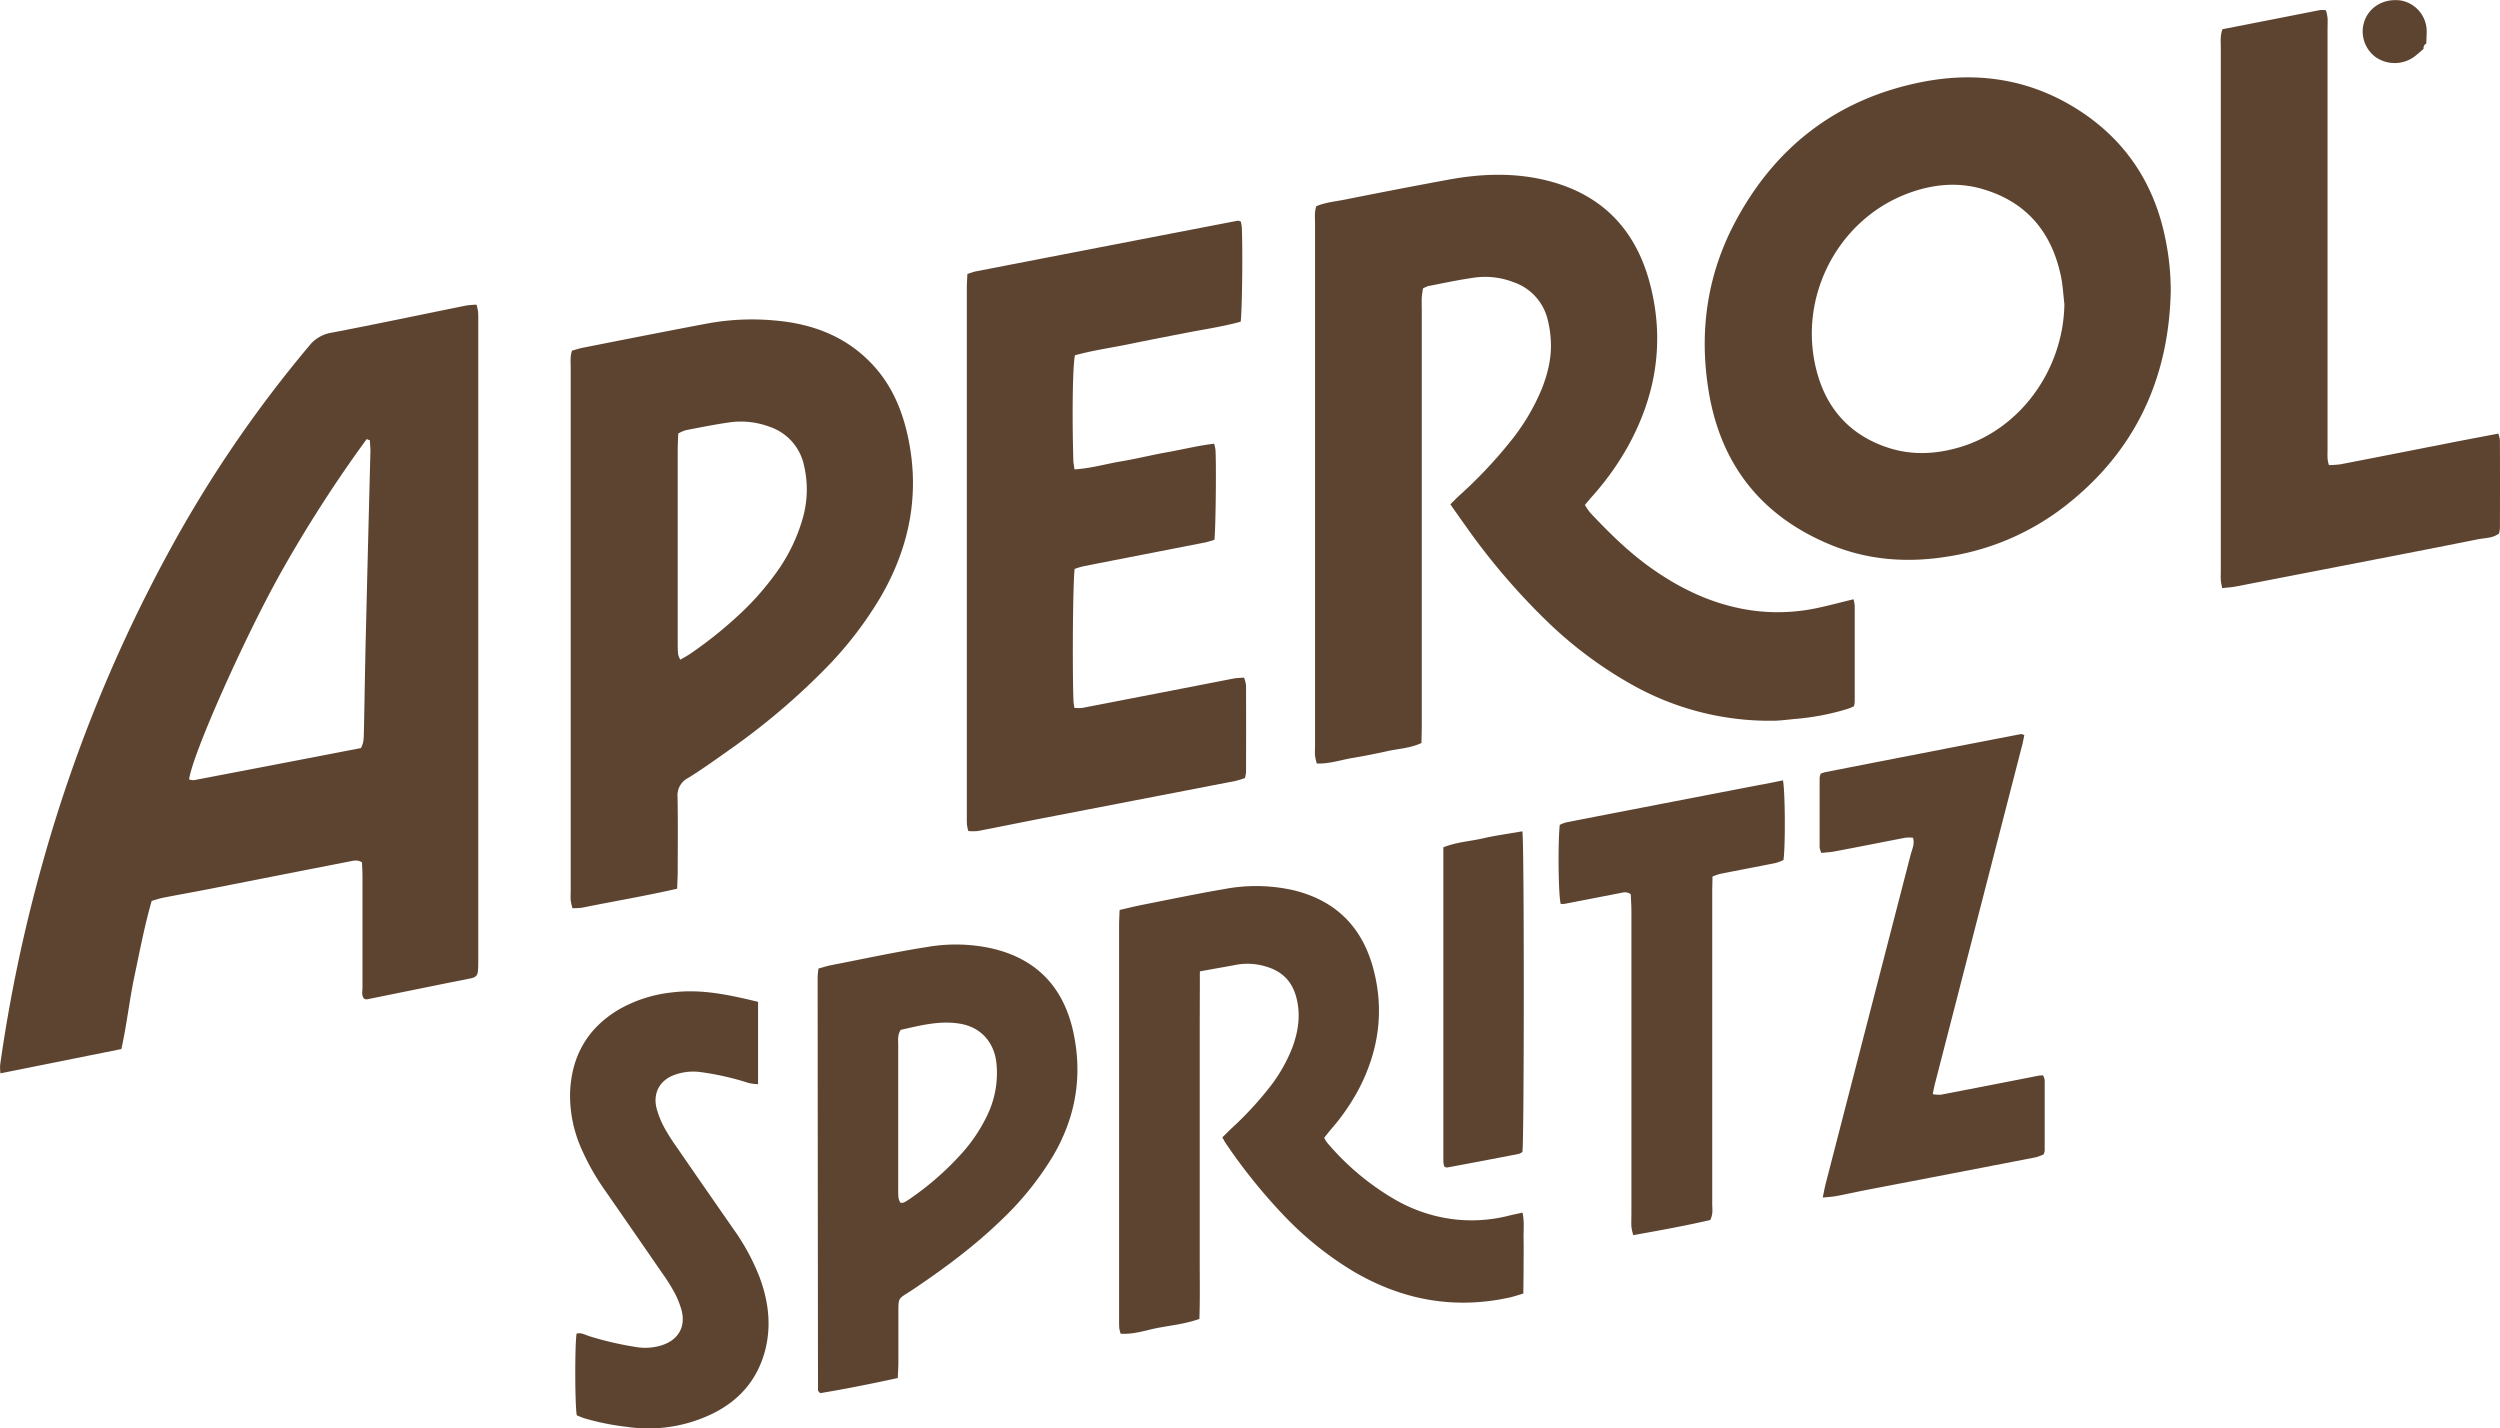
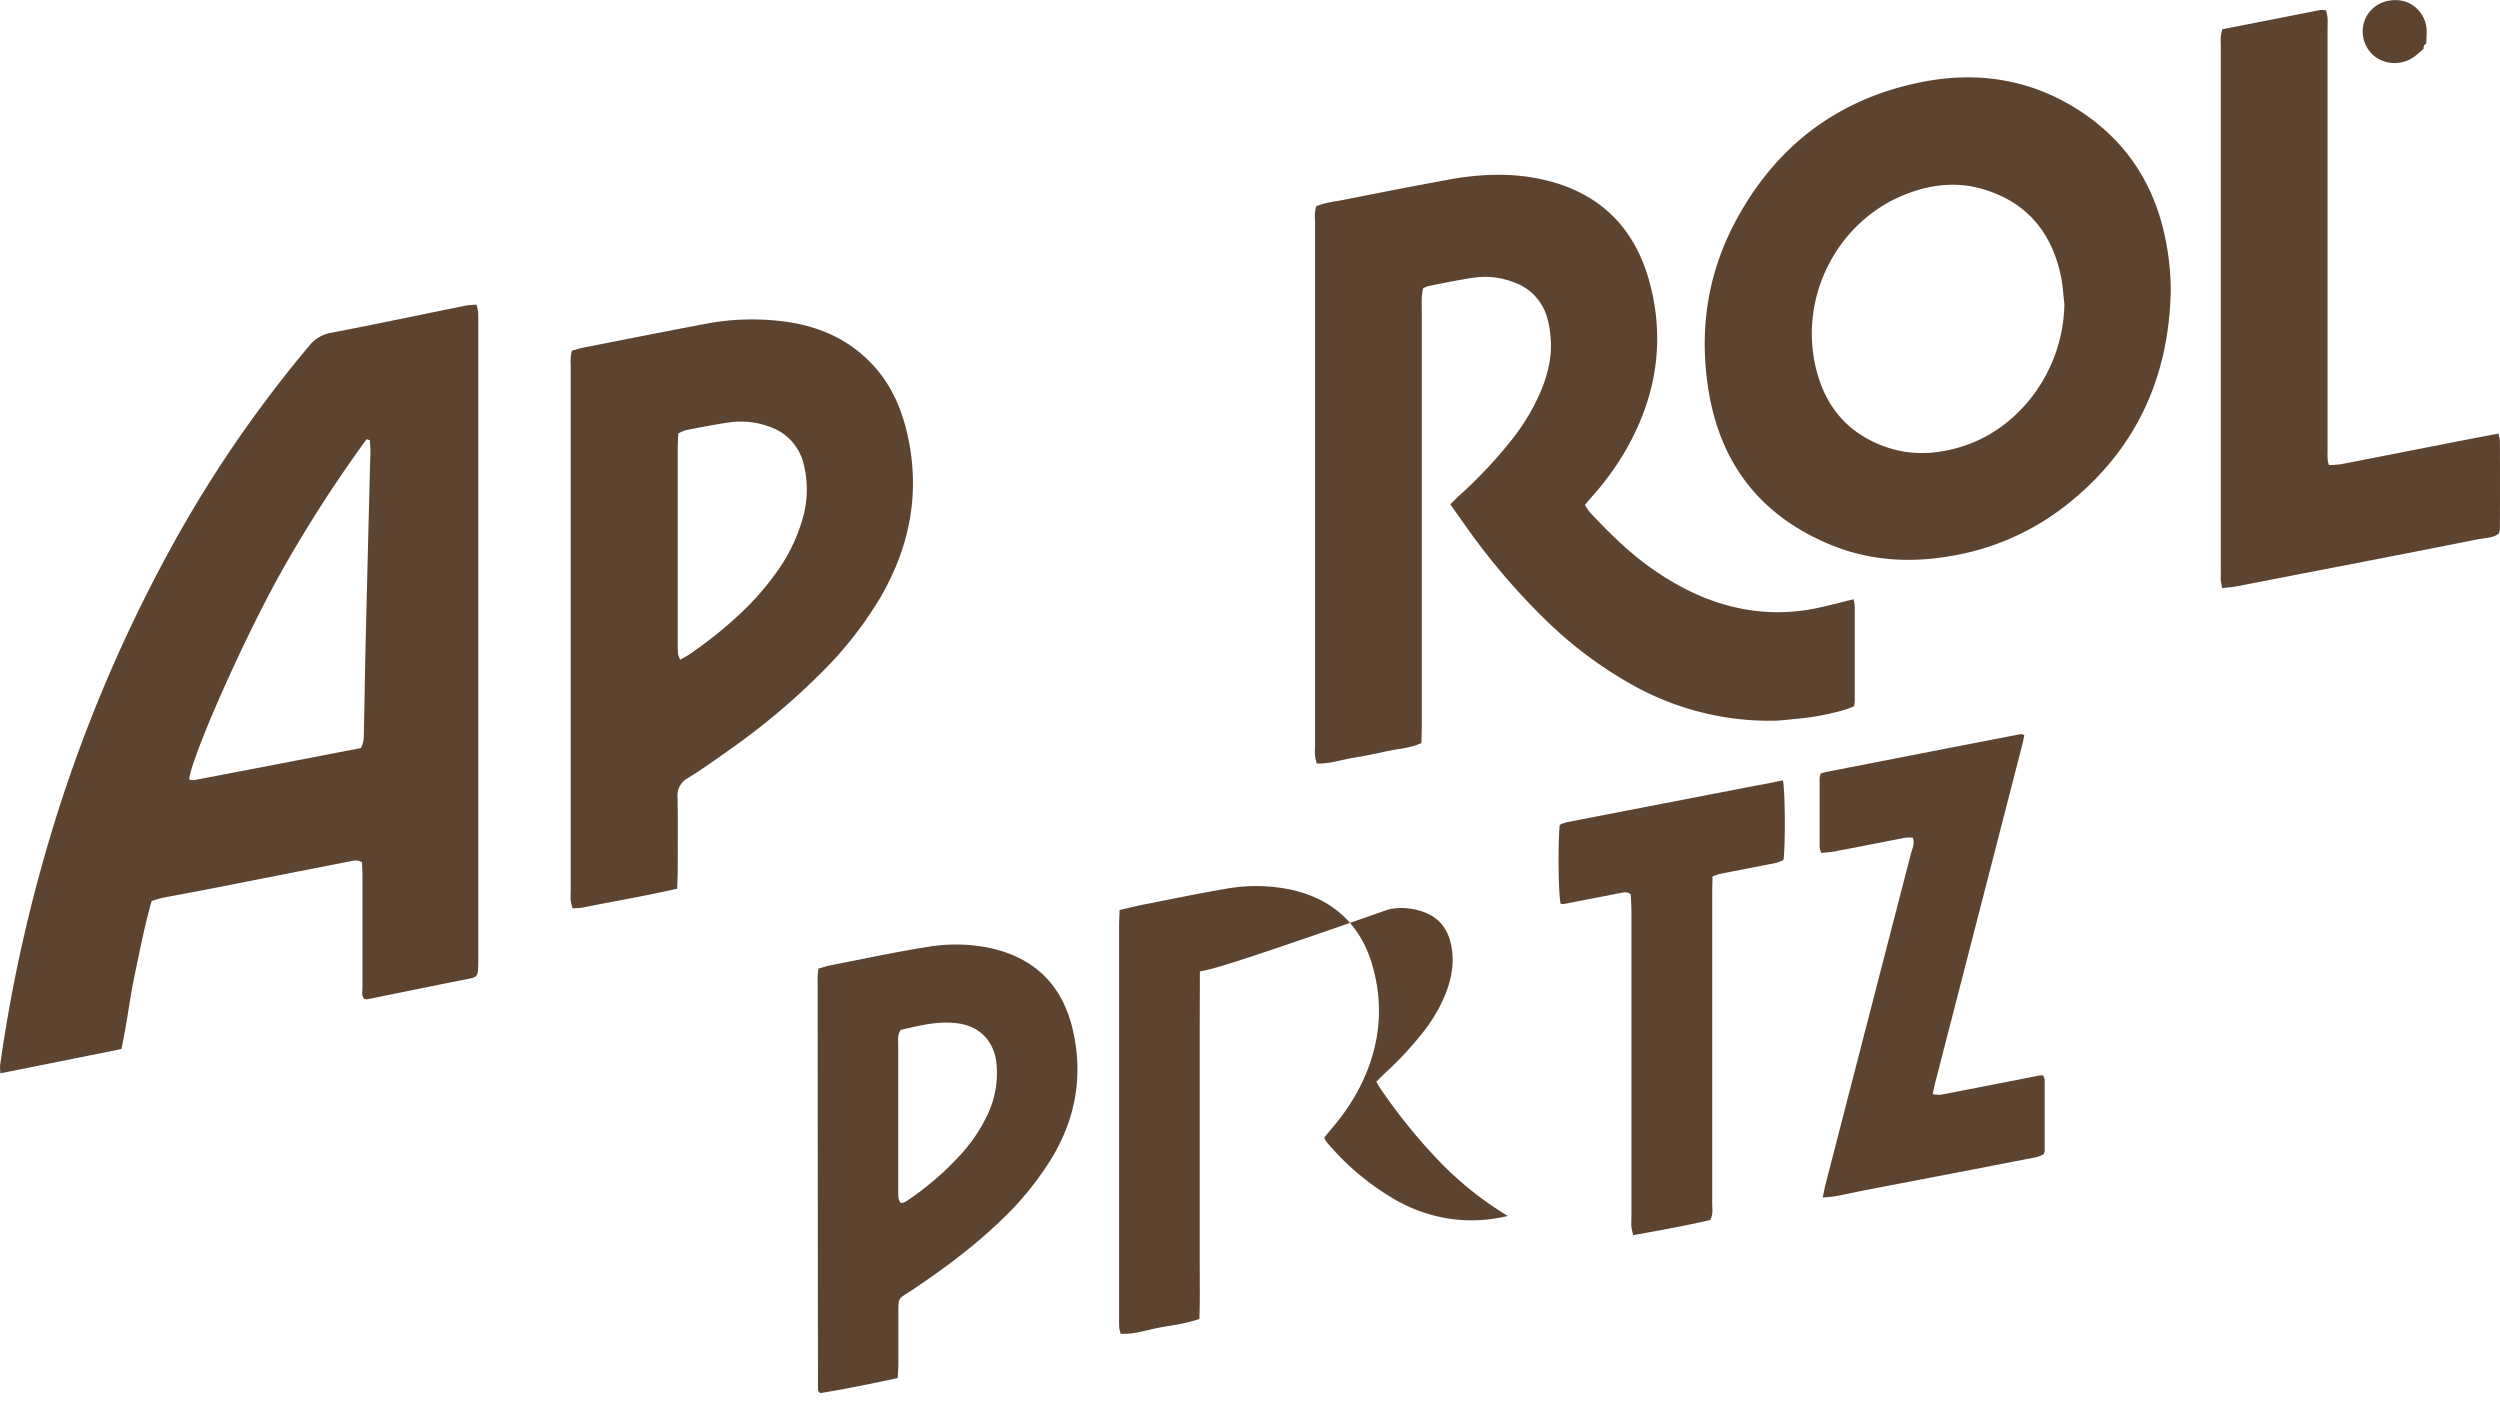
<svg xmlns="http://www.w3.org/2000/svg" viewBox="0 0 912.29 521.26">
  <defs>
    <style>.cls-1{fill:#5d4430;}</style>
  </defs>
  <title>slkmg0</title>
  <g id="Шар_2" data-name="Шар 2">
    <g id="Шар_1-2" data-name="Шар 1">
      <path class="cls-1" d="M173.89,111.18a17.78,17.78,0,0,1,.57,2.59c.09,1.43.07,2.87.07,4.31q0,115.56,0,231.11c0,1.6,0,3.2-.09,4.79-.13,1.91-.68,2.59-2.5,3-2.81.62-5.63,1.13-8.45,1.69q-14.78,3-29.55,6a3.08,3.08,0,0,1-1-.17c-1.11-1.15-.67-2.66-.67-4,0-13.59,0-27.17,0-40.76,0-1.73-.12-3.46-.17-5.07-1.65-1-3.09-.6-4.44-.33q-25.6,5-51.19,10.05c-5.63,1.11-11.29,2.1-16.93,3.2-1.38.27-2.72.75-4.19,1.17-2.6,9.06-4.32,18.14-6.23,27.18-1.88,8.87-2.84,17.92-4.83,26.88L.16,391.68a18.24,18.24,0,0,1-.12-3A563,563,0,0,1,15.24,316,542,542,0,0,1,62.12,200.42a451.62,451.62,0,0,1,50.77-74.29,12.85,12.85,0,0,1,7.93-4.69c16.45-3.15,32.84-6.62,49.26-9.94A33.49,33.49,0,0,1,173.89,111.18ZM135,160.71l-1.19-.48a486.67,486.67,0,0,0-31.69,49.38C88.69,233.75,70.23,275.32,69,284.42a5.57,5.57,0,0,0,1.81.27q30.54-5.83,60.9-11.71c1.24-2.25,1-4.36,1.09-6.4.24-11,.39-22,.65-33.08q.83-34.5,1.73-69C135.17,163.23,135,162,135,160.71Z" />
      <path class="cls-1" d="M578.36,184.26a22.21,22.21,0,0,0,1.91,2.81c7,7.46,14.28,14.65,22.71,20.55,9.24,6.47,19.14,11.46,30.22,14a68.65,68.65,0,0,0,29.92.26c4.34-.92,8.63-2.08,13.25-3.2a13.41,13.41,0,0,1,.45,2.36q0,17.5,0,35a11.32,11.32,0,0,1-.27,1.68,21.51,21.51,0,0,1-2.45,1,89.67,89.67,0,0,1-18.29,3.57c-2.86.22-5.72.68-8.59.72a102.38,102.38,0,0,1-51.4-13,149.73,149.73,0,0,1-31.43-23.43,244.47,244.47,0,0,1-29.81-35c-1.75-2.44-3.47-4.91-5.32-7.54,1.21-1.19,2.19-2.21,3.22-3.17a165.63,165.63,0,0,0,18.45-19.47,77.85,77.85,0,0,0,11.77-19.68c2.22-5.7,3.63-11.61,3.19-17.78a37.94,37.94,0,0,0-1.3-8,19.15,19.15,0,0,0-12.37-13,28.64,28.64,0,0,0-14.15-1.64c-5.68.8-11.3,2-16.94,3.11a8.69,8.69,0,0,0-1.87.87c-.15,1.08-.37,2.16-.43,3.24-.07,1.6,0,3.2,0,4.8v151c0,2.23-.07,4.45-.12,6.82-4.11,1.92-8.46,2.07-12.61,3s-8.43,1.76-12.68,2.48-8.31,2.17-12.9,2a19.85,19.85,0,0,1-.64-2.86c-.11-1.27,0-2.55,0-3.83q0-95.17,0-190.35c0-2.06-.28-4.15.45-6.33,3.41-1.43,7.09-1.73,10.64-2.45q18.76-3.76,37.59-7.24c11.88-2.18,23.8-2.65,35.66.25,20.05,4.9,32.51,17.65,37.78,37.37,5.59,20.93,2.46,40.85-7.94,59.71a102.24,102.24,0,0,1-12.45,17.58C580.51,181.68,579.5,182.91,578.36,184.26Z" />
      <path class="cls-1" d="M792.14,106.4c-.73,32.07-13.18,58.52-38.63,78.32A92.66,92.66,0,0,1,711.33,203c-14.67,2.47-29,1.56-42.82-4-25.46-10.33-40.58-29.2-45-56.32-3.48-21.28-.69-41.78,9.33-61,14.66-28,37.55-45.67,68.65-51.78,20-3.93,39.16-1.06,56.61,10S786.18,67,790.22,87.32A93.71,93.71,0,0,1,792.14,106.4ZM753.33,111c-.42-3.48-.57-7-1.31-10.43-3.43-16-12.6-26.94-28.61-31.6-9.27-2.7-18.42-1.68-27.27,1.64-26.26,9.86-41.06,39.5-32.58,67,4,12.9,12.69,21.65,25.62,25.82,8.6,2.77,17.28,2.33,25.94-.23C736.78,156.86,752.93,135.35,753.33,111Z" />
      <path class="cls-1" d="M247.11,324.3c-11.81,2.7-23.29,4.61-34.69,6.93a25.18,25.18,0,0,1-3.52.18,22.45,22.45,0,0,1-.64-2.85c-.1-1.27,0-2.55,0-3.83q0-95.21,0-190.41c0-2-.26-4.14.47-6.36,1.37-.37,2.71-.83,4.08-1.09,15.19-3,30.37-6,45.58-8.87a90,90,0,0,1,24.85-1c13.25,1.2,25.2,5.68,34.66,15.51,7.33,7.62,11.3,16.89,13.47,27.1,4.39,20.7.54,40-9.94,58.12a136.32,136.32,0,0,1-20.47,26.5,251.33,251.33,0,0,1-35.15,29.65c-4.82,3.43-9.64,6.87-14.68,10a7.08,7.08,0,0,0-3.88,6.95c.18,9.27.07,18.55.06,27.82C247.27,320.3,247.18,322.05,247.11,324.3Zm1.13-83.56c1.43-.84,2.68-1.49,3.83-2.29a153.49,153.49,0,0,0,17.58-14.07,101,101,0,0,0,13.07-14.65,63.3,63.3,0,0,0,10.18-20.48,38.21,38.21,0,0,0,.49-19.43,19,19,0,0,0-12.49-14.06,29.91,29.91,0,0,0-14.63-1.64c-5.36.76-10.69,1.84-16,2.86a14.16,14.16,0,0,0-2.77,1.21c-.07,2.12-.19,4.18-.19,6.24q0,34.77,0,69.53c0,1.59,0,3.19.14,4.78A8.31,8.31,0,0,0,248.24,240.74Z" />
-       <path class="cls-1" d="M392.25,129.66c-.81,4.23-1.05,21-.58,38.12,0,1.08.26,2.16.42,3.5,6-.34,11.46-2,17.06-2.93S420.4,166,426.05,165s11.16-2.39,17-3.09a16.34,16.34,0,0,1,.5,2.18c.34,5.78.07,29.45-.4,32.92-1.05.29-2.23.71-3.44.95-14.72,2.89-29.44,5.74-44.16,8.64a30.91,30.91,0,0,0-3.39,1c-.62,4.39-.89,34.39-.45,47.78,0,.93.21,1.86.34,2.94a16.63,16.63,0,0,0,2.93,0q27.48-5.31,55-10.68c1.24-.24,2.51-.25,4-.38a12.87,12.87,0,0,1,.72,2.86q.06,15.83,0,31.65a12.92,12.92,0,0,1-.4,2.15,35.94,35.94,0,0,1-3.52,1.07q-18.09,3.51-36.19,7-18.33,3.54-36.66,7.09c-7,1.37-14.07,2.83-21.12,4.18a18.84,18.84,0,0,1-3.46,0,17.32,17.32,0,0,1-.49-2.33c-.08-1.11-.05-2.23-.05-3.35q0-96.15,0-192.29c0-1.74.13-3.47.2-5.32,1.3-.4,2.32-.82,3.39-1Q404,89.73,451.67,80.54c.28-.05.61.16,1.13.31a17.09,17.09,0,0,1,.36,2.18c.37,8.66.11,30.46-.42,34.36-6.45,1.79-13.23,2.77-19.93,4.07-6.89,1.34-13.78,2.67-20.65,4.09C405.48,126.93,398.69,127.85,392.25,129.66Z" />
-       <path class="cls-1" d="M437.85,354.48c0,7.64-.05,14.66-.05,21.67s0,14.06,0,21.1V439c0,7,0,14.07,0,21.1s.13,14-.12,21.2c-4.86,1.72-9.78,2.29-14.59,3.16-4.64.84-9.2,2.57-14.14,2.23a12.31,12.31,0,0,1-.51-2c-.08-1.28-.07-2.56-.07-3.84q0-71.44,0-142.89c0-1.89.12-3.78.19-5.89,3-.69,5.79-1.39,8.58-1.94,9.86-1.94,19.71-4,29.61-5.69a61.73,61.73,0,0,1,25.21.41c15.47,3.73,25.1,13.41,29.17,28.59s2.05,29.77-5.13,43.69a77.3,77.3,0,0,1-10,14.63c-.92,1.08-1.8,2.21-2.78,3.42a10.61,10.61,0,0,0,1,1.7,94.41,94.41,0,0,0,24,20.37,56.89,56.89,0,0,0,20.6,7.46,55.26,55.26,0,0,0,21.42-1c1.68-.43,3.39-.77,5.35-1.21.73,3.38.32,6.56.39,9.69.07,3.36,0,6.71,0,10.07,0,3.18-.06,6.36-.09,9.77-1.69.51-3.17,1-4.69,1.38-20.31,4.54-39.31,1.08-57.16-9.36a121.11,121.11,0,0,1-25.7-20.67,203,203,0,0,1-21-26.11c-.44-.64-.79-1.35-1.29-2.22,1.21-1.18,2.31-2.31,3.45-3.38a123.84,123.84,0,0,0,13.08-14,57.61,57.61,0,0,0,8.95-15.22c2.23-5.94,3.18-12,1.56-18.32s-5.53-9.92-11.57-11.55a22.62,22.62,0,0,0-10.91-.41C446.53,352.93,442.45,353.61,437.85,354.48Z" />
+       <path class="cls-1" d="M437.85,354.48c0,7.64-.05,14.66-.05,21.67s0,14.06,0,21.1V439c0,7,0,14.07,0,21.1s.13,14-.12,21.2c-4.86,1.72-9.78,2.29-14.59,3.16-4.64.84-9.2,2.57-14.14,2.23a12.31,12.31,0,0,1-.51-2c-.08-1.28-.07-2.56-.07-3.84q0-71.44,0-142.89c0-1.89.12-3.78.19-5.89,3-.69,5.79-1.39,8.58-1.94,9.86-1.94,19.71-4,29.61-5.69a61.73,61.73,0,0,1,25.21.41c15.47,3.73,25.1,13.41,29.17,28.59s2.05,29.77-5.13,43.69a77.3,77.3,0,0,1-10,14.63c-.92,1.08-1.8,2.21-2.78,3.42a10.61,10.61,0,0,0,1,1.7,94.41,94.41,0,0,0,24,20.37,56.89,56.89,0,0,0,20.6,7.46,55.26,55.26,0,0,0,21.42-1a121.11,121.11,0,0,1-25.7-20.67,203,203,0,0,1-21-26.11c-.44-.64-.79-1.35-1.29-2.22,1.21-1.18,2.31-2.31,3.45-3.38a123.84,123.84,0,0,0,13.08-14,57.61,57.61,0,0,0,8.95-15.22c2.23-5.94,3.18-12,1.56-18.32s-5.53-9.92-11.57-11.55a22.62,22.62,0,0,0-10.91-.41C446.53,352.93,442.45,353.61,437.85,354.48Z" />
      <path class="cls-1" d="M849.87,169.72a34.55,34.55,0,0,0,4.32-.31c13.62-2.63,27.24-5.33,40.86-8,5.46-1.07,10.93-2.09,16.62-3.18a11.31,11.31,0,0,1,.59,2.41q.06,16.07,0,32.12a11.37,11.37,0,0,1-.32,1.91c-2.35,1.79-5.22,1.62-7.8,2.14-19.55,3.92-39.13,7.68-58.71,11.48q-14.79,2.88-29.6,5.74c-1.55.29-3.14.38-4.94.59-.18-1.09-.41-2-.48-2.92-.08-1.11,0-2.23,0-3.35q0-95.43,0-190.85c0-2.19-.29-4.44.61-6.84q17.87-3.49,35.66-7a10,10,0,0,1,2.11.1,20.26,20.26,0,0,1,.57,2.76c.09,1.43,0,2.87,0,4.31q0,76.48,0,153C849.39,165.72,849.13,167.64,849.87,169.72Z" />
      <path class="cls-1" d="M327.6,502.87c-9.76,2.11-19.1,4-28.34,5.52-.4-.53-.76-.78-.76-1q-.09-75.47-.13-150.95a29.27,29.27,0,0,1,.3-3c1.65-.44,3.14-.95,4.67-1.24,11.74-2.28,23.44-4.82,35.24-6.67a61.19,61.19,0,0,1,22.88.46c16.78,3.72,26.71,14.26,30.25,30.82,3.42,16,.8,31.08-7.54,45.18a111.2,111.2,0,0,1-18.25,22.73c-10,9.75-21.11,18-32.69,25.79-5.84,3.9-5.36,2.34-5.4,9.89,0,5.75,0,11.5,0,17.25C327.81,499.22,327.69,500.8,327.6,502.87Zm.93-64a3.74,3.74,0,0,0,1.15,0,11,11,0,0,0,1.67-.94,106.16,106.16,0,0,0,19.81-17.26,58.23,58.23,0,0,0,9-13.48,35.35,35.35,0,0,0,3.42-19.53c-.81-6.85-5.23-13-13.89-14.19-7.31-1.05-14.21.84-21,2.34-1.23,1.89-.92,3.69-.92,5.42q0,26.34,0,52.68a31.16,31.16,0,0,0,.12,3.35A7.33,7.33,0,0,0,328.53,438.83Z" />
      <path class="cls-1" d="M698.08,305.7a15.33,15.33,0,0,0-2.8,0c-8.62,1.66-17.22,3.39-25.83,5-1.54.3-3.11.36-4.81.55a8.41,8.41,0,0,1-.63-2q0-12.71,0-25.42a7.23,7.23,0,0,1,.39-1.52,15.86,15.86,0,0,1,1.73-.55q35.7-7,71.41-13.89c.25-.05.56.18,1.17.38-.31,1.47-.57,3-1,4.5q-15.71,61-31.43,122c-.36,1.38-.64,2.77-1,4.52a12.35,12.35,0,0,0,2.94.21q17.85-3.43,35.7-6.95a15.47,15.47,0,0,1,1.62-.11,5.43,5.43,0,0,1,.6,1.67c0,8.63,0,17.26,0,25.89a6.77,6.77,0,0,1-.38,1.25,16.39,16.39,0,0,1-2.8,1.07q-30.54,5.93-61.09,11.78c-3.92.75-7.81,1.63-11.73,2.38-1.52.28-3.09.35-5,.55.41-1.93.68-3.47,1.07-5Q681.69,372,697.2,312C697.69,310,698.79,308.1,698.08,305.7Z" />
-       <path class="cls-1" d="M276.63,365.59c0,10.25,0,20,0,30.05a18.93,18.93,0,0,1-3.44-.44,100.42,100.42,0,0,0-17.72-4,19.87,19.87,0,0,0-9,.93c-5.65,1.88-8.34,6.69-6.84,12.45a32.81,32.81,0,0,0,2.88,7.07,76.89,76.89,0,0,0,4.64,7.26q10.2,14.81,20.47,29.56a79.81,79.81,0,0,1,9.58,17.65c3.18,8.58,4.34,17.36,2.09,26.34-2.75,10.92-9.51,18.71-19.55,23.54a53.46,53.46,0,0,1-30.81,4.7A90.85,90.85,0,0,1,213,517.48c-.89-.29-1.74-.71-2.53-1-.69-3.92-.73-25.6-.07-29.81,1.65-.5,3.09.43,4.54.89a118.37,118.37,0,0,0,17.23,4,19.94,19.94,0,0,0,9.46-.7c5.92-1.93,8.67-6.75,7.08-12.73a32,32,0,0,0-2.68-6.63,71.16,71.16,0,0,0-4.35-6.88q-10.49-15.21-21-30.36a85.78,85.78,0,0,1-8.28-14.56,47.73,47.73,0,0,1-4.37-20.93c.49-13.31,6.3-23.58,17.82-30.4a49.6,49.6,0,0,1,19.47-6.23C255.9,360.83,266,363,276.63,365.59Z" />
      <path class="cls-1" d="M650.64,284.76c.82,4.43.9,24.07.18,29.08a17.14,17.14,0,0,1-2.84,1.08c-6.72,1.35-13.45,2.61-20.18,3.95a22.17,22.17,0,0,0-2.89,1c0,2-.09,3.87-.09,5.77q0,56.79,0,113.57c0,1.88.4,3.84-.75,6C615,447.31,605.61,449,596,450.73a20.88,20.88,0,0,1-.67-3c-.1-1.59,0-3.19,0-4.79q0-55.11,0-110.21c0-2.22-.16-4.43-.24-6.39-1.5-1.13-2.74-.66-4-.42l-20.19,3.92a8,8,0,0,1-1.38,0c-.83-3.23-1.06-21.55-.35-28.82a13.52,13.52,0,0,1,2.46-.95q35.2-6.84,70.43-13.63C644.8,286,647.59,285.37,650.64,284.76Z" />
-       <path class="cls-1" d="M555.55,303.35c.7,5.17.65,113.21,0,117a4.34,4.34,0,0,1-1.21.7q-13.14,2.57-26.3,5c-.26.05-.59-.19-1-.35a8.61,8.61,0,0,1-.34-1.75c0-38.18,0-76.36,0-114.75,4.78-1.93,9.75-2.18,14.51-3.28S550.56,304.25,555.55,303.35Z" />
      <path class="cls-1" d="M885.38,15.94c-.88.36-1,1.12-1,1.92-1.08.92-2.12,1.88-3.25,2.74a12.17,12.17,0,0,1-14.23.23,11.61,11.61,0,0,1-3.74-14c2.19-4.9,7.42-7.46,13-6.64a11.47,11.47,0,0,1,9.36,10.56C885.59,12.45,885.43,14.2,885.38,15.94Z" />
    </g>
  </g>
</svg>